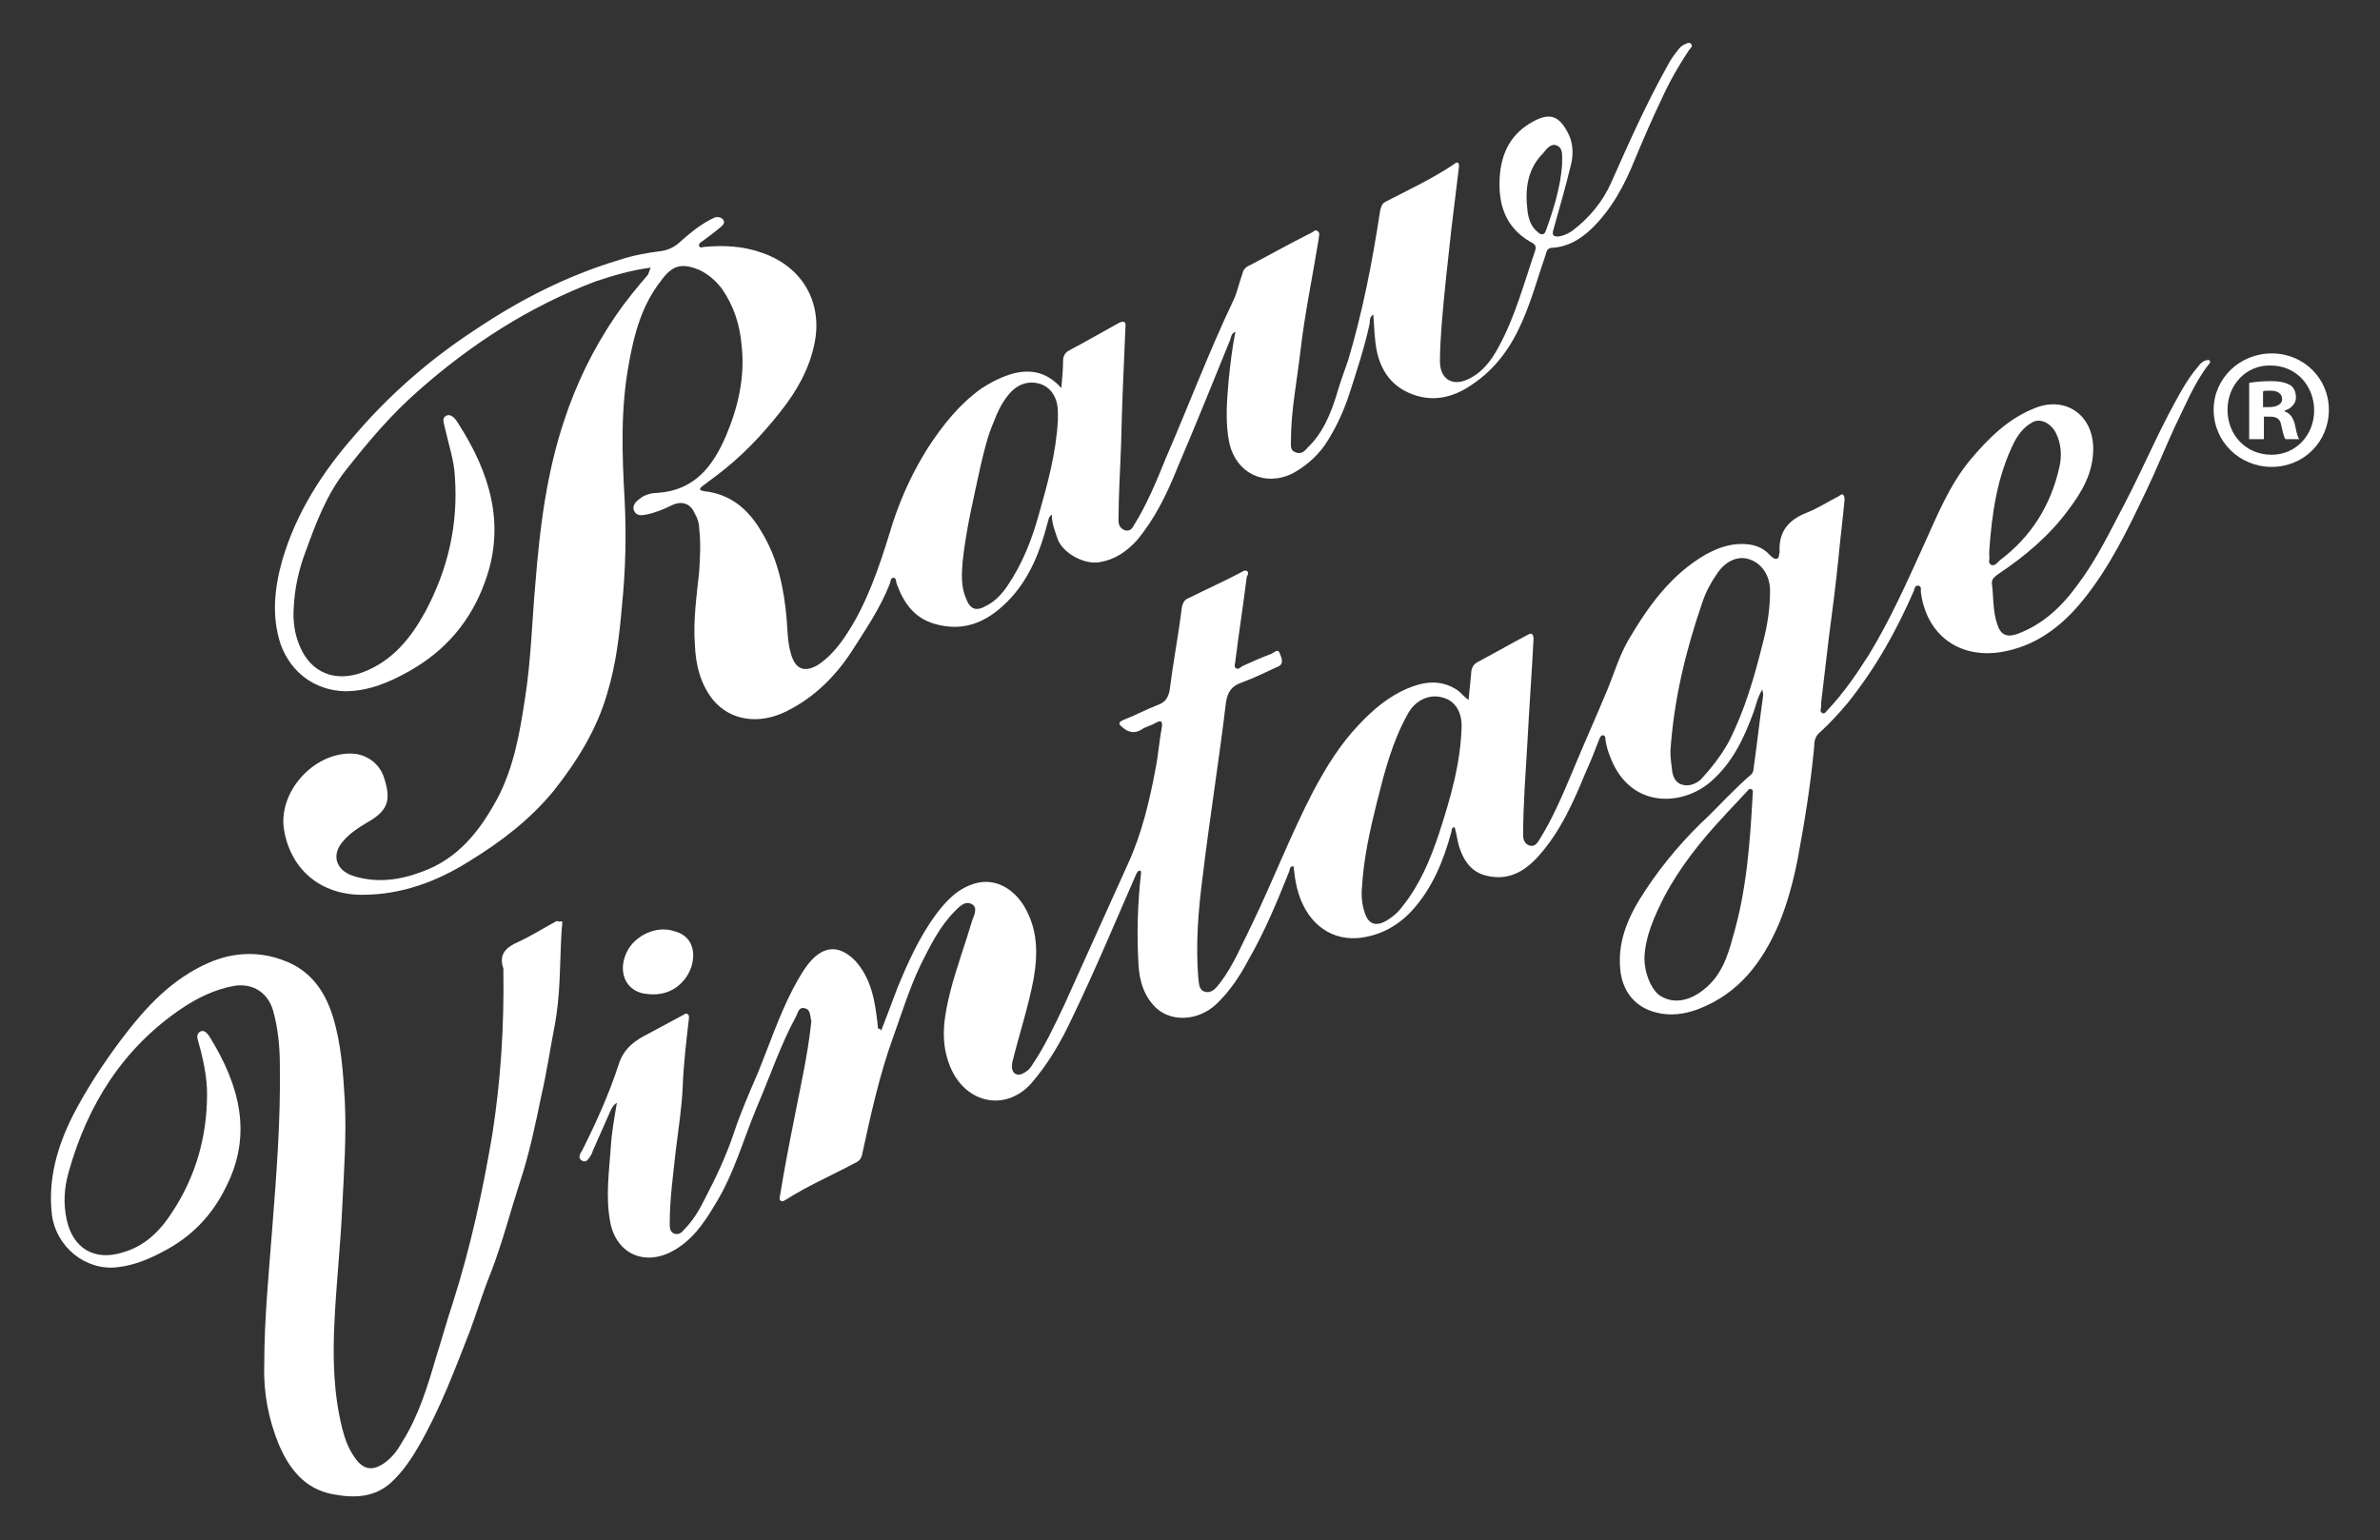
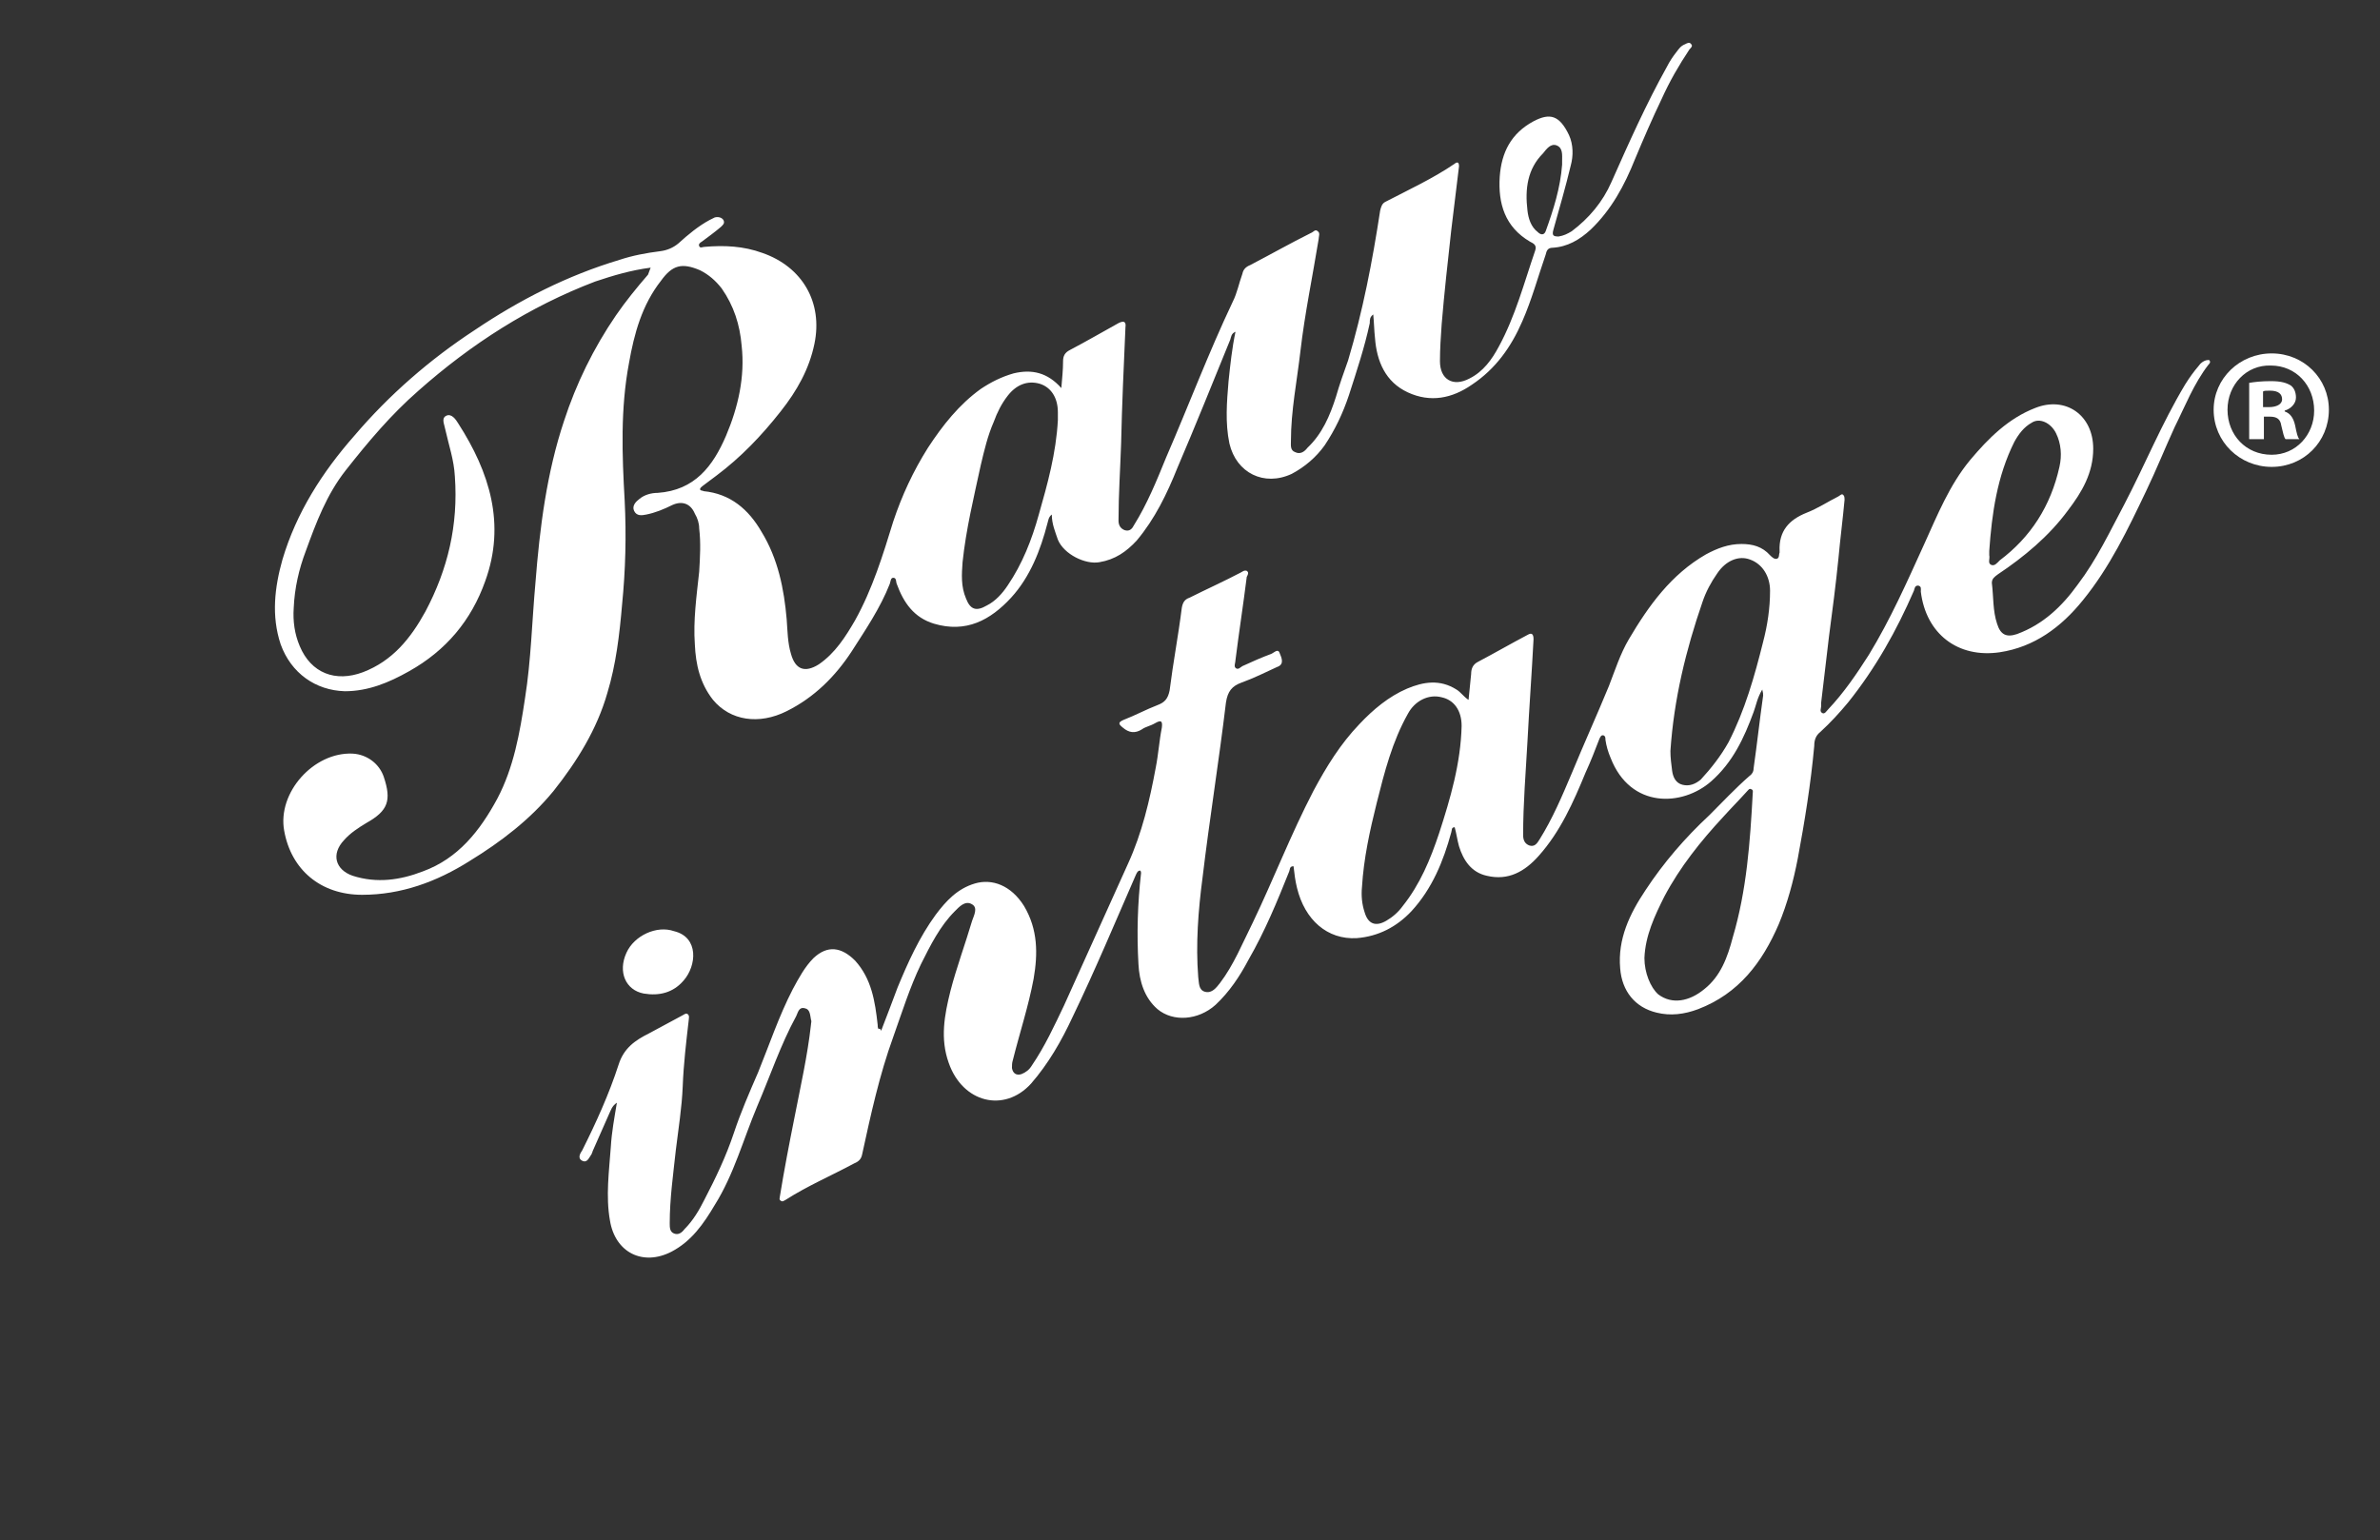
<svg xmlns="http://www.w3.org/2000/svg" version="1.1" id="Layer_1" x="0px" y="0px" viewBox="0 0 274.7 177.8" style="enable-background:new 0 0 274.7 177.8;" xml:space="preserve">
  <rect x="0" y="0" width="274.7" height="177.8" fill="#333333" stroke="none" />
  <style type="text/css">
	.st0{fill:#FFFFFF;}
</style>
  <title>logo</title>
  <g>
    <path class="st0" d="M75.1,30.9c-2.3,0.3-4.3,0.9-6.4,1.6c-7.6,2.9-14.3,7.2-20.4,12.6c-3.2,2.8-5.8,5.9-8.4,9.2   c-2.2,2.8-3.4,6-4.6,9.3c-0.8,2.1-1.3,4.3-1.4,6.6c-0.1,1.5,0.1,3,0.7,4.4c1.3,3.1,4.1,4.2,7.3,3c3.4-1.3,5.5-3.9,7.2-7   c2.6-4.9,3.8-10,3.4-15.6c-0.1-1.9-0.7-3.6-1.1-5.4c-0.1-0.6-0.5-1.3,0.1-1.6c0.6-0.3,1.1,0.4,1.4,0.9c3.6,5.6,5.5,11.6,3.1,18.2   c-1.6,4.5-4.5,8-8.8,10.4c-2.3,1.3-4.7,2.3-7.4,2.3c-3.4-0.1-6.2-2.1-7.4-5.4c-1.1-3.3-0.7-6.6,0.2-9.8c1.6-5.4,4.6-10.1,8.3-14.3   c4-4.7,8.7-8.8,13.9-12.2c5.2-3.5,10.7-6.3,16.7-8.1c1.5-0.5,3.1-0.8,4.7-1c0.8-0.1,1.5-0.4,2.1-0.9c1.1-1,2.3-2,3.6-2.7   c0.2-0.1,0.4-0.2,0.6-0.3c0.4-0.1,0.8,0,1,0.3c0.2,0.4-0.1,0.6-0.3,0.8c-0.7,0.6-1.4,1.1-2.2,1.7c-0.2,0.1-0.4,0.3-0.3,0.5   c0.1,0.3,0.4,0.1,0.6,0.1c2.3-0.2,4.5-0.1,6.7,0.7c4.6,1.6,7,5.7,6,10.5c-0.6,2.9-2,5.4-3.9,7.8c-2.2,2.8-4.6,5.3-7.4,7.4   c-0.5,0.4-1.1,0.8-1.6,1.2c-0.1,0.1-0.3,0.2-0.3,0.4c0.1,0.2,0.3,0.1,0.4,0.2c3.1,0.3,5.2,2.1,6.7,4.7c1.9,3.1,2.6,6.6,2.9,10.1   c0.1,1.3,0.1,2.7,0.5,4c0.5,1.8,1.6,2.2,3.2,1.2c1.9-1.3,3.1-3.2,4.2-5.1c2-3.6,3.2-7.5,4.4-11.4c1-3,2.3-5.8,4-8.5   c1.7-2.6,3.6-5,6.1-6.8c1.2-0.8,2.4-1.4,3.8-1.8c2.1-0.5,3.9-0.1,5.5,1.7c0.1-1.2,0.2-2.1,0.2-3.1c0-0.6,0.2-1,0.8-1.3   c1.9-1,3.8-2.1,5.6-3.1c0.6-0.3,0.9-0.2,0.8,0.5c-0.2,4.5-0.4,8.9-0.5,13.4c-0.1,3-0.3,5.9-0.3,8.9c0,0.5,0.2,0.9,0.7,1.1   c0.6,0.2,0.9-0.2,1.1-0.6c1.5-2.4,2.6-5.1,3.7-7.8c2.6-6,4.9-12.1,7.7-18c0.5-1,0.7-2.1,1.1-3.2c0.1-0.5,0.4-0.8,0.9-1   c2.3-1.2,4.6-2.5,7-3.7c0.3-0.1,0.5-0.5,0.8-0.2c0.3,0.2,0.1,0.6,0.1,0.9c-0.7,4.3-1.6,8.6-2.1,12.9c-0.4,3.5-1.1,6.9-1.1,10.4   c0,0.5-0.1,1.1,0.5,1.3c0.6,0.3,1.1-0.1,1.4-0.5c1.7-1.6,2.6-3.7,3.3-5.9c0.4-1.4,0.9-2.8,1.4-4.2c1.7-5.7,2.8-11.4,3.7-17.3   c0.1-0.4,0.2-0.8,0.6-1c2.7-1.4,5.5-2.7,8-4.4c0.1-0.1,0.3-0.2,0.4-0.1c0.1,0.1,0.1,0.3,0.1,0.4c-0.3,2.5-0.6,4.9-0.9,7.4   c-0.4,3.6-0.8,7.2-1.1,10.8c-0.1,1.4-0.2,2.9-0.2,4.3c0,2.1,1.5,3,3.4,2c1.6-0.8,2.6-2.2,3.4-3.7c1.9-3.5,2.9-7.3,4.2-11.1   c0.2-0.6-0.2-0.8-0.6-1c-2.9-1.7-3.7-4.4-3.5-7.5c0.2-2.8,1.3-5,3.9-6.4c1.9-1,3-0.7,4.1,1.6c0.5,1.1,0.5,2.4,0.2,3.5   c-0.6,2.5-1.3,4.9-2,7.4c-0.2,0.7,0,0.8,0.6,0.8c0.6-0.1,1-0.3,1.5-0.6c2-1.5,3.6-3.4,4.6-5.7c2-4.5,4-9,6.4-13.3   c0.3-0.6,0.7-1.2,1.1-1.7c0.3-0.4,0.5-0.7,1-0.9c0.2-0.1,0.5-0.3,0.7,0c0.2,0.2,0,0.4-0.2,0.6c-1.2,1.8-2.3,3.7-3.2,5.7   c-1.1,2.3-2.1,4.6-3.1,7c-1.2,3-2.7,5.8-5.1,8.1c-1.3,1.2-2.7,2-4.4,2.1c-0.6,0-0.7,0.4-0.8,0.8c-0.9,2.6-1.6,5.2-2.7,7.7   c-1.3,3-3.1,5.5-5.8,7.3c-2.3,1.6-4.8,2.1-7.4,0.9c-2.6-1.2-3.6-3.6-3.8-6.3c-0.1-0.9-0.1-1.7-0.2-2.7c-0.4,0.3-0.4,0.6-0.4,1   c-0.6,2.8-1.5,5.5-2.4,8.3c-0.7,2.1-1.6,4-2.8,5.8c-1,1.4-2.3,2.5-3.8,3.3c-3.2,1.5-6.4-0.1-7.2-3.5c-0.5-2.4-0.3-4.8-0.1-7.2   c0.2-1.9,0.4-3.8,0.8-5.7c-0.5,0.2-0.5,0.6-0.6,0.9c-2,4.9-4,9.9-6.1,14.8c-1.2,3-2.6,5.9-4.7,8.4c-1.2,1.3-2.5,2.2-4.3,2.5   c-1.6,0.3-4.1-0.9-4.8-2.6c-0.3-0.9-0.7-1.8-0.7-2.9c-0.4,0.3-0.4,0.7-0.5,1c-0.8,3.1-2,6.2-4.2,8.6c-2.4,2.6-5.2,4.1-8.9,3   c-2.3-0.7-3.5-2.4-4.3-4.6c-0.1-0.2,0-0.7-0.4-0.7c-0.3,0-0.3,0.4-0.4,0.7c-1.1,2.8-2.8,5.3-4.4,7.8c-1.9,2.9-4.3,5.3-7.5,6.9   c-3.2,1.6-6.5,1.1-8.5-1.3c-1.5-1.9-2-4.1-2.1-6.4c-0.2-2.8,0.2-5.6,0.5-8.4c0.1-1.7,0.2-3.3,0-5c0-0.6-0.2-1.2-0.5-1.7   c-0.5-1.2-1.5-1.5-2.6-1c-1,0.5-2,0.9-3,1.1c-0.5,0.1-1.1,0.2-1.4-0.4c-0.3-0.6,0.2-1.1,0.6-1.4c0.6-0.5,1.4-0.7,2.1-0.7   c4.3-0.3,6.4-3.1,7.9-6.6c1.4-3.3,2.2-6.8,1.8-10.4c-0.2-2.4-0.9-4.6-2.3-6.6c-0.7-0.9-1.5-1.6-2.5-2.1c-2.1-0.9-3.2-0.6-4.5,1.2   c-2.2,2.8-3.1,6.1-3.7,9.5c-1,5.3-0.8,10.6-0.5,15.9c0.2,4,0.1,8-0.3,12c-0.3,3.5-0.7,6.9-1.7,10.2c-1.2,4.2-3.5,7.9-6.2,11.3   c-2.7,3.3-6.1,5.9-9.7,8.1c-3.8,2.4-7.9,3.9-12.4,3.9c-4.8,0-8.2-2.9-9-7.4c-0.8-4.4,3.4-9.1,7.9-8.9c1.7,0.1,3.1,1.2,3.6,2.7   c0.9,2.7,0.5,3.9-2,5.3c-1,0.6-1.9,1.2-2.6,2c-1.5,1.6-1,3.4,1,4.1c2.8,0.9,5.5,0.5,8.1-0.5c4.1-1.5,6.6-4.7,8.6-8.4   c1.9-3.6,2.6-7.6,3.2-11.6c0.7-4.4,0.8-8.9,1.2-13.3c0.5-6.4,1.3-12.7,3.3-18.7c1.4-4.3,3.4-8.4,6-12.2c1.1-1.6,2.4-3.2,3.7-4.7   C75,31.2,75,31.1,75.1,30.9 M122.1,48.5c0-0.3,0-0.6,0-0.9c0-1.7-0.8-2.9-2.1-3.3c-1.4-0.4-2.7,0.1-3.7,1.4c-0.7,0.9-1.2,1.9-1.6,3   c-0.7,1.6-1.1,3.3-1.5,5c-0.8,3.7-1.7,7.4-2.1,11.2c-0.1,1.4-0.2,2.8,0.4,4.2c0.5,1.3,1.2,1.5,2.4,0.8c1-0.5,1.8-1.4,2.4-2.3   c1.7-2.5,2.8-5.3,3.6-8.2C120.9,55.9,121.9,52.3,122.1,48.5 M180.3,19v-0.4c0-0.7,0.1-1.5-0.6-1.8c-0.7-0.3-1.2,0.4-1.6,0.9   c-1.8,1.8-2.1,4.1-1.8,6.6c0.1,0.9,0.4,1.9,1.2,2.5c0.3,0.3,0.7,0.4,0.9-0.1C179.3,24.2,180.1,21.7,180.3,19" />
    <path class="st0" d="M101.7,119c0.7-1.8,1.3-3.4,1.9-5c1.2-2.9,2.5-5.8,4.4-8.4c1.2-1.6,2.5-3,4.5-3.6c2-0.6,4.2,0.2,5.7,2.6   c1.6,2.7,1.6,5.5,1.1,8.4c-0.6,3.2-1.6,6.2-2.4,9.4c-0.1,0.3-0.1,0.6-0.1,0.9c0.1,0.6,0.5,0.9,1.1,0.7c0.5-0.2,0.9-0.5,1.2-1   c1.5-2.2,2.6-4.6,3.7-6.9c2.5-5.5,4.9-10.9,7.4-16.4c1.6-3.5,2.5-7.3,3.2-11.1c0.3-1.5,0.4-3.1,0.7-4.6c0.1-0.8-0.1-0.9-0.8-0.5   c-0.5,0.3-1.1,0.4-1.5,0.7c-0.8,0.5-1.5,0.4-2.2-0.2c-0.5-0.4-0.6-0.6,0.1-0.9c1.3-0.5,2.6-1.2,3.9-1.7c0.8-0.3,1.2-0.7,1.4-1.7   c0.4-3.2,1-6.3,1.4-9.5c0.1-0.6,0.3-1,0.9-1.2c2-1,4-1.9,5.9-2.9c0.2-0.1,0.4-0.3,0.7-0.2c0.3,0.2,0.1,0.5,0,0.7   c-0.4,3.2-0.9,6.4-1.3,9.6c0,0.3-0.2,0.7,0,0.9c0.3,0.3,0.6-0.1,0.8-0.2c1.1-0.5,2.2-1,3.3-1.4c0.3-0.1,0.8-0.7,1-0.1   c0.2,0.5,0.6,1.3-0.3,1.6c-1.3,0.6-2.7,1.3-4.1,1.8c-1.1,0.4-1.6,1-1.8,2.3c-0.8,6.7-1.9,13.5-2.7,20.2c-0.5,3.8-0.8,7.7-0.5,11.5   c0.1,0.6,0,1.5,0.8,1.7c0.8,0.2,1.3-0.5,1.7-1c1.6-2.1,2.6-4.6,3.8-7c2.4-5,4.4-10.2,7-15.2c1.5-2.8,3.1-5.4,5.3-7.7   c1.6-1.7,3.4-3.2,5.5-4.1c1.9-0.8,3.8-1.1,5.7,0.1c0.5,0.3,0.8,0.8,1.4,1.2c0.1-1.1,0.2-2,0.3-3c0-0.6,0.2-1.1,0.8-1.4   c1.9-1,3.8-2.1,5.7-3.1c0.5-0.3,0.7-0.1,0.7,0.5c-0.2,3.9-0.5,7.9-0.7,11.8c-0.2,3.6-0.5,7.2-0.5,10.8c0,0.6,0.2,1,0.7,1.2   c0.6,0.2,0.9-0.2,1.2-0.7c1.5-2.4,2.6-5,3.7-7.6c1.4-3.4,2.9-6.7,4.3-10.1c0.7-1.8,1.3-3.7,2.3-5.4c2.3-3.9,4.9-7.5,8.9-9.8   c1.3-0.7,2.6-1.2,4.1-1.2c1.3,0,2.4,0.3,3.3,1.3c0.2,0.2,0.5,0.5,0.8,0.4c0.3-0.1,0.2-0.5,0.3-0.7c0-0.1,0-0.1,0-0.2   c-0.1-2.3,1.1-3.6,3.1-4.4c1.3-0.5,2.5-1.3,3.7-1.9c0.2-0.1,0.4-0.4,0.6-0.1c0.1,0.1,0.1,0.4,0.1,0.5c-0.2,2.2-0.5,4.5-0.7,6.7   c-0.3,3-0.7,6.1-1.1,9.1c-0.3,2.5-0.6,5.1-0.9,7.6c0,0.1,0,0.3,0,0.4c0,0.3-0.2,0.6,0.1,0.8c0.3,0.2,0.5-0.2,0.7-0.4   c1.8-1.9,3.3-4.1,4.7-6.3c2.5-4.1,4.4-8.4,6.4-12.8c1.5-3.3,2.9-6.8,5.3-9.7c2.1-2.5,4.4-4.8,7.5-6c3.5-1.4,6.7,0.8,6.7,4.7   c0,2.8-1.3,5-2.9,7.1c-2.2,3-5.1,5.4-8.1,7.4c-0.4,0.3-0.7,0.5-0.7,1c0.2,1.6,0.1,3.2,0.6,4.7c0.4,1.3,1.1,1.6,2.3,1.2   c3-1.1,5.2-3.2,7-5.7c2.2-2.9,3.7-6.1,5.4-9.3c2.4-4.6,4.3-9.3,7-13.8c0.5-0.8,1-1.5,1.6-2.2c0.2-0.3,0.5-0.5,0.8-0.6   c0.1,0,0.4-0.1,0.4,0c0.2,0.2,0,0.4-0.1,0.5c-1.7,2.2-2.7,4.8-3.9,7.2c-1.1,2.4-2.1,4.9-3.3,7.4c-2.1,4.4-4.2,8.8-7.3,12.6   c-2.5,3.1-5.6,5.4-9.6,6c-4.8,0.7-8.5-2.1-9.1-7c0-0.3,0.1-0.6-0.3-0.7c-0.4,0-0.4,0.3-0.5,0.6c-2,4.6-4.4,8.9-7.6,12.9   c-1,1.2-2,2.3-3.2,3.4c-0.5,0.4-0.7,0.9-0.7,1.6c-0.4,4.4-1.1,8.7-1.9,13c-0.5,2.6-1.2,5.2-2.2,7.6c-1.9,4.4-4.6,8-9.3,9.8   c-1.6,0.6-3.2,0.8-4.8,0.4c-2.5-0.6-4-2.5-4.2-5.1c-0.3-3.4,1.1-6.3,2.9-9c2.1-3.2,4.6-6.1,7.4-8.7c1.5-1.5,3-3.1,4.6-4.5   c0.3-0.2,0.5-0.5,0.5-0.9c0.4-2.8,0.7-5.6,1.1-8.4c0-0.2,0-0.3-0.1-0.7c-0.6,1-0.7,1.8-1,2.6c-1.1,3-2.4,5.8-4.9,8   c-3.3,2.9-9.3,3.2-11.6-2.7c-0.3-0.7-0.5-1.4-0.6-2.1c0-0.2,0-0.4-0.2-0.5c-0.3-0.1-0.4,0.2-0.5,0.4c-0.5,1.3-1,2.6-1.6,3.9   c-1.4,3.4-2.9,6.8-5.4,9.6c-1.6,1.8-3.5,2.9-6,2.3c-1.8-0.4-2.7-1.8-3.2-3.4c-0.2-0.7-0.3-1.5-0.5-2.2c-0.4,0-0.3,0.3-0.4,0.6   c-0.9,3.3-2.2,6.5-4.6,9.1c-1.7,1.8-3.8,2.9-6.3,3.1c-3.4,0.2-6-2.1-6.9-5.8c-0.2-0.8-0.3-1.6-0.4-2.5c-0.5,0-0.4,0.4-0.5,0.6   c-1.4,3.5-2.8,6.9-4.7,10.2c-1,1.9-2.2,3.7-3.8,5.2c-2,1.8-4.9,2-6.7,0.5c-1.5-1.3-2.1-3.2-2.2-5.2c-0.2-3.5-0.1-7,0.3-10.5   c0-0.1,0-0.2-0.1-0.3c-0.3,0-0.4,0.3-0.5,0.5c-2.4,5.5-4.7,11-7.3,16.4c-1.3,2.8-2.8,5.4-4.8,7.7c-3.1,3.4-7.9,2.2-9.5-2.4   c-1-2.8-0.5-5.5,0.2-8.3c0.7-2.7,1.7-5.4,2.5-8.1c0.2-0.6,0.7-1.5,0-1.9c-0.8-0.5-1.5,0.3-2,0.8c-1.7,1.7-2.8,3.9-3.9,6.1   c-1.3,2.7-2.2,5.6-3.2,8.4c-1.6,4.4-2.6,9-3.6,13.6c-0.1,0.5-0.4,0.8-0.9,1c-2.6,1.4-5.4,2.6-7.9,4.2c-0.2,0.1-0.4,0.3-0.6,0.1   c-0.2-0.1-0.1-0.3-0.1-0.4c0.5-3.1,1.1-6.2,1.7-9.2c0.7-3.6,1.5-7.1,1.9-10.7c0-0.2,0.1-0.4,0-0.6c-0.1-0.5-0.1-1.2-0.7-1.3   c-0.7-0.2-0.8,0.5-1,0.9c-1.8,3.3-3,6.9-4.5,10.4c-1.6,3.8-2.7,7.9-4.9,11.4c-1.3,2.2-2.7,4.2-5,5.4c-3.3,1.7-6.5,0.1-7.1-3.6   c-0.5-2.8-0.1-5.7,0.1-8.5c0.1-1.7,0.4-3.3,0.7-5.1c-0.6,0.4-0.7,0.9-0.9,1.3c-0.6,1.4-1.3,2.9-1.9,4.3c0,0.1-0.1,0.2-0.1,0.3   c-0.3,0.4-0.5,1.1-1.1,0.8c-0.6-0.3-0.2-0.9,0-1.2c1.6-3.2,3.1-6.5,4.2-9.9c0.6-1.9,1.9-2.8,3.5-3.6c1.3-0.7,2.6-1.4,3.9-2.1   c0.2-0.1,0.4-0.3,0.6-0.1c0.2,0.2,0.1,0.4,0.1,0.6c-0.3,2.6-0.6,5.1-0.7,7.7c-0.1,2.5-0.5,4.9-0.8,7.4c-0.3,2.8-0.7,5.6-0.7,8.4   c0,0.5,0,1,0.5,1.2c0.5,0.2,0.9-0.1,1.2-0.5c1-1,1.7-2.2,2.3-3.4c1.3-2.5,2.5-5,3.4-7.7c0.8-2.4,1.8-4.7,2.8-7   c1.3-3.2,2.4-6.5,4-9.6c0.7-1.3,1.4-2.6,2.4-3.6c1.6-1.5,3.2-1.3,4.8,0.3c1.9,2.1,2.3,4.7,2.6,7.4c0,0.2,0,0.3,0.1,0.5   C101.6,118.7,101.6,118.8,101.7,119 M192.8,86.7c0,0.8,0.1,1.5,0.2,2.3c0.1,0.7,0.4,1.4,1.2,1.6c0.8,0.2,1.5-0.1,2.1-0.6   c1.2-1.3,2.3-2.7,3.2-4.3c1.9-3.7,3-7.6,4-11.6c0.5-1.9,0.8-3.9,0.8-5.9c0-1.7-0.9-3.1-2.3-3.6c-1.3-0.5-2.8,0.1-3.8,1.6   c-0.7,1-1.3,2.1-1.7,3.3C194.6,75,193.2,80.7,192.8,86.7 M189.8,110.6c0,1.7,0.7,3.4,1.6,4.2c1.6,1.2,3.6,0.8,5.3-0.6   c1.9-1.5,2.7-3.7,3.3-6c1.6-5.4,2-11,2.3-16.6c0-0.2,0.1-0.4-0.2-0.5c-0.2-0.1-0.3,0.1-0.5,0.3c-0.9,1-1.8,1.9-2.7,2.9   c-2.6,2.8-5,5.8-6.8,9.2C191,105.7,189.9,108,189.8,110.6 M157.2,102.4c-0.1,1,0,2,0.3,2.9c0.4,1.4,1.3,1.7,2.5,1   c0.7-0.4,1.4-1,1.9-1.7c2-2.5,3.2-5.4,4.2-8.4c1.3-4,2.5-8.1,2.6-12.4c0-1.8-0.9-3-2.3-3.3c-1.5-0.4-3.1,0.4-3.9,1.9   c-1.8,3.2-2.7,6.7-3.6,10.3C158.1,95.9,157.4,99.1,157.2,102.4 M229.6,63.6c0,0.2,0,0.3,0,0.5c0.1,0.4-0.2,0.9,0.2,1.1   c0.4,0.2,0.7-0.2,1-0.5c3.6-2.7,5.9-6.3,6.9-10.8c0.3-1.3,0.2-2.7-0.4-3.9c-0.6-1.2-1.9-1.8-2.8-1.2c-0.9,0.5-1.5,1.3-2,2.2   C230.5,55,229.9,59.3,229.6,63.6" />
-     <path class="st0" d="M64.9,106.4c0,0.5-0.1,1-0.1,1.4c-0.2,3.6-0.1,7.1-0.8,10.7c-0.5,2.6-0.9,5.3-1.5,7.9   c-0.7,3.4-1.4,6.8-2.5,10.1c-1.1,3.4-2,6.9-3.3,10.3c-0.9,2.2-1.6,4.5-2.4,6.7c-1.8,4.6-3.5,9.2-6,13.5c-0.8,1.4-1.7,2.7-2.8,3.8   c-2,2.1-4.5,2.2-7.1,1.7c-3.2-0.6-5-2.9-6.2-5.7c-1.2-2.9-1.8-6-1.7-9.2c0-5.2,0.5-10.3,0.9-15.5c0.5-6.4,1-12.7,0.9-19.1   c0-2.1-0.2-4.3-0.8-6.4c-0.6-2-2.3-3.1-4.4-2.8c-2.3,0.4-4.3,1.4-6.1,2.6c-6.8,4.6-10.9,11.1-13.1,19c-0.5,1.8-0.6,3.6-0.2,5.4   c0.7,3.3,3.2,4.8,6.4,3.8c2.6-0.7,4.4-2.5,5.8-4.7c2.7-4.1,4-8.7,4-13.6c0-1.6-0.3-3.3-0.7-4.9c-0.1-0.4-0.2-0.7-0.3-1.1   c-0.1-0.4-0.3-0.9,0.2-1.2c0.5-0.3,0.9,0.3,1.1,0.6c3.4,5.5,5,11.2,1.9,17.3c-1.6,3.3-4,5.8-7.3,7.5c-1.7,0.9-3.4,1.6-5.3,1.8   c-3.7,0.4-7-2.4-7.5-6c-0.5-4.1,0.6-7.9,2.4-11.5c1.6-3.1,3.5-6,5.6-8.8c2.8-3.7,5.8-7,10.2-8.9c2.8-1.2,5.8-1.3,8.6-0.2   c3,1.1,4.7,3.5,5.6,6.4c1,3.2,1.2,6.5,1.4,9.8c0.2,4.1-0.1,8.2-0.3,12.3c-0.2,4.4-0.7,8.9-0.9,13.3c-0.2,4.1-0.1,8.2,0.9,12.2   c0.3,1.2,0.7,2.3,1.4,3.3c1,1.5,2.1,1.7,3.6,0.6c0.8-0.6,1.4-1.4,1.9-2.3c1.9-3,2.9-6.3,3.9-9.7c0.7-2.2,1.3-4.4,2-6.5   c2-6.3,3.4-12.7,4.5-19.2c1-6.3,1.4-12.7,1.3-19.1c0-0.1,0-0.1,0-0.2c-0.6-1.7,0.4-2.5,1.8-3.1c1.5-0.7,2.9-1.6,4.4-2.4   C64.4,106.5,64.6,106.3,64.9,106.4" />
    <path class="st0" d="M77.8,107.5c2.9,0.7,2.6,4,1.1,5.7c-1.2,1.4-2.8,1.8-4.6,1.5c-2.1-0.4-3-2.5-2-4.7   C73.2,108,75.8,106.8,77.8,107.5" />
    <g>
      <path class="st0" d="M268.8,47.3c0,3.7-2.9,6.6-6.6,6.6c-3.7,0-6.7-2.9-6.7-6.6c0-3.6,3-6.5,6.7-6.5    C265.9,40.8,268.8,43.7,268.8,47.3z M257.1,47.3c0,2.9,2.1,5.2,5.1,5.2c2.8,0,4.9-2.3,4.9-5.1c0-2.9-2.1-5.2-5-5.2    C259.3,42.1,257.1,44.4,257.1,47.3z M261.1,50.7h-1.5v-6.5c0.6-0.1,1.4-0.2,2.5-0.2c1.2,0,1.8,0.2,2.3,0.5    c0.4,0.3,0.6,0.8,0.6,1.4c0,0.7-0.6,1.3-1.3,1.5v0.1c0.6,0.2,1,0.7,1.2,1.6c0.2,1,0.3,1.4,0.5,1.6h-1.6c-0.2-0.2-0.3-0.8-0.5-1.6    c-0.1-0.7-0.5-1-1.3-1h-0.7V50.7z M261.2,47h0.7c0.8,0,1.5-0.3,1.5-0.9c0-0.6-0.4-1-1.4-1c-0.4,0-0.7,0-0.8,0.1V47z" />
    </g>
  </g>
</svg>